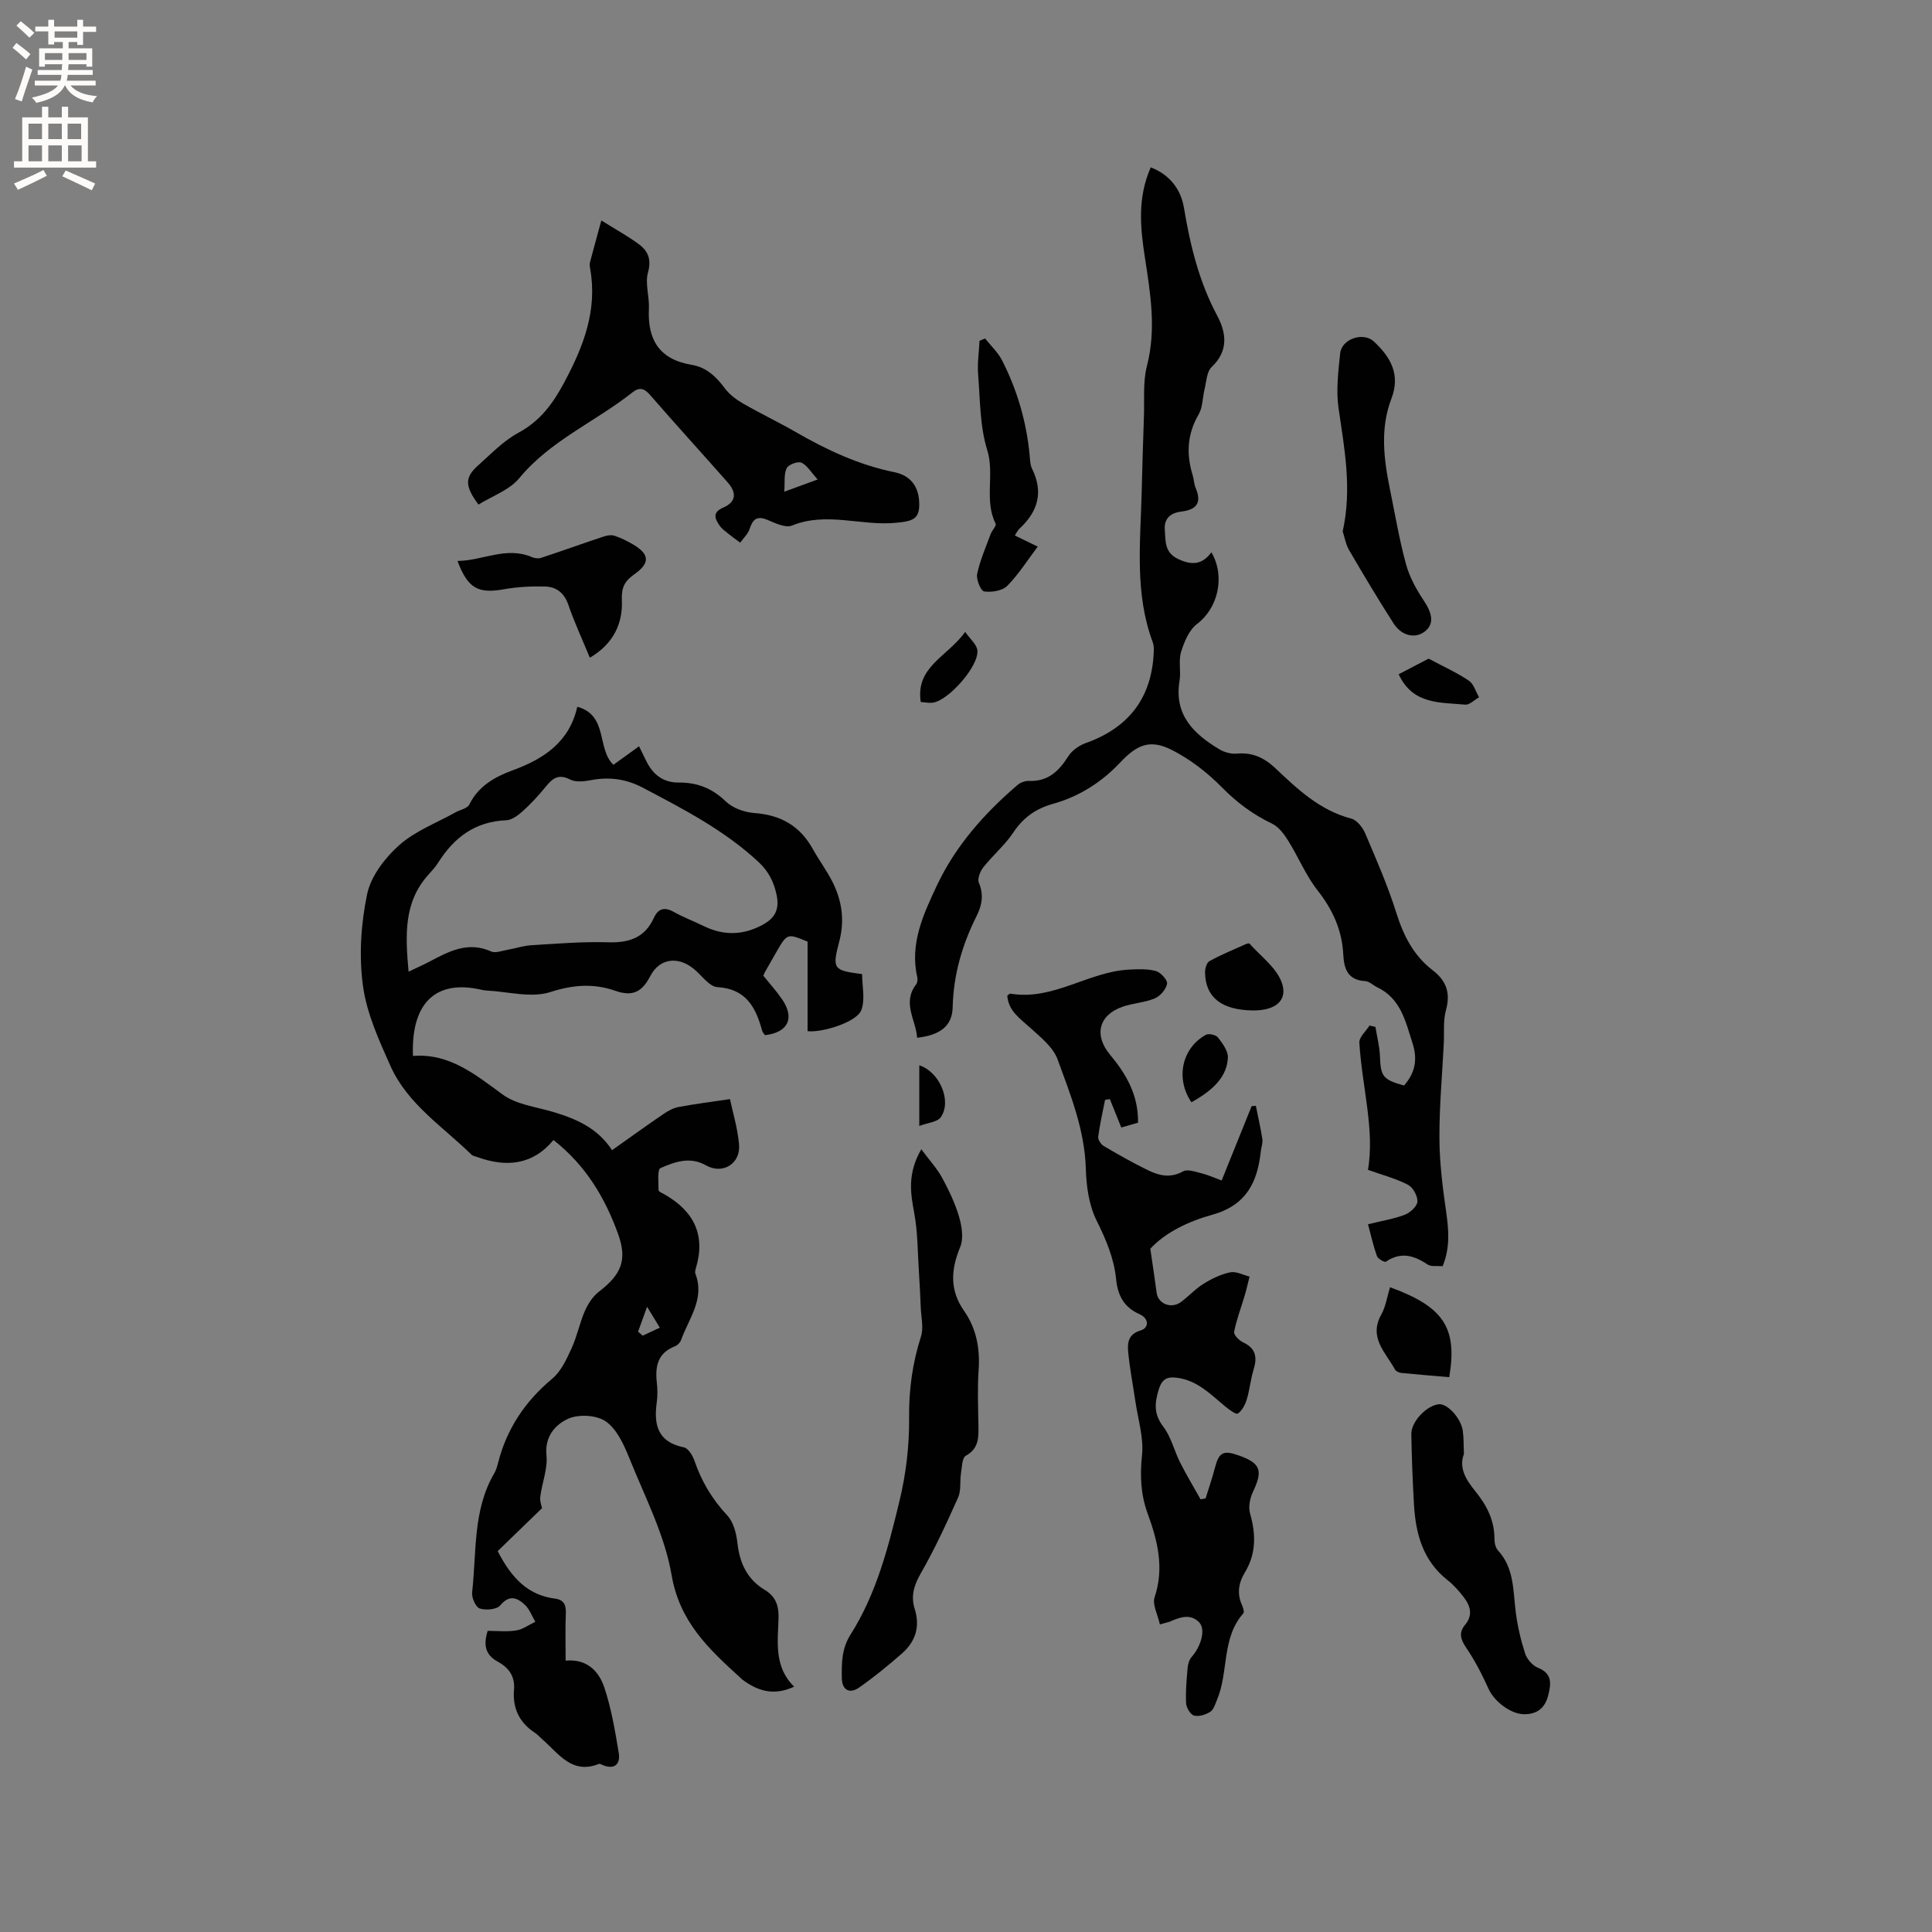
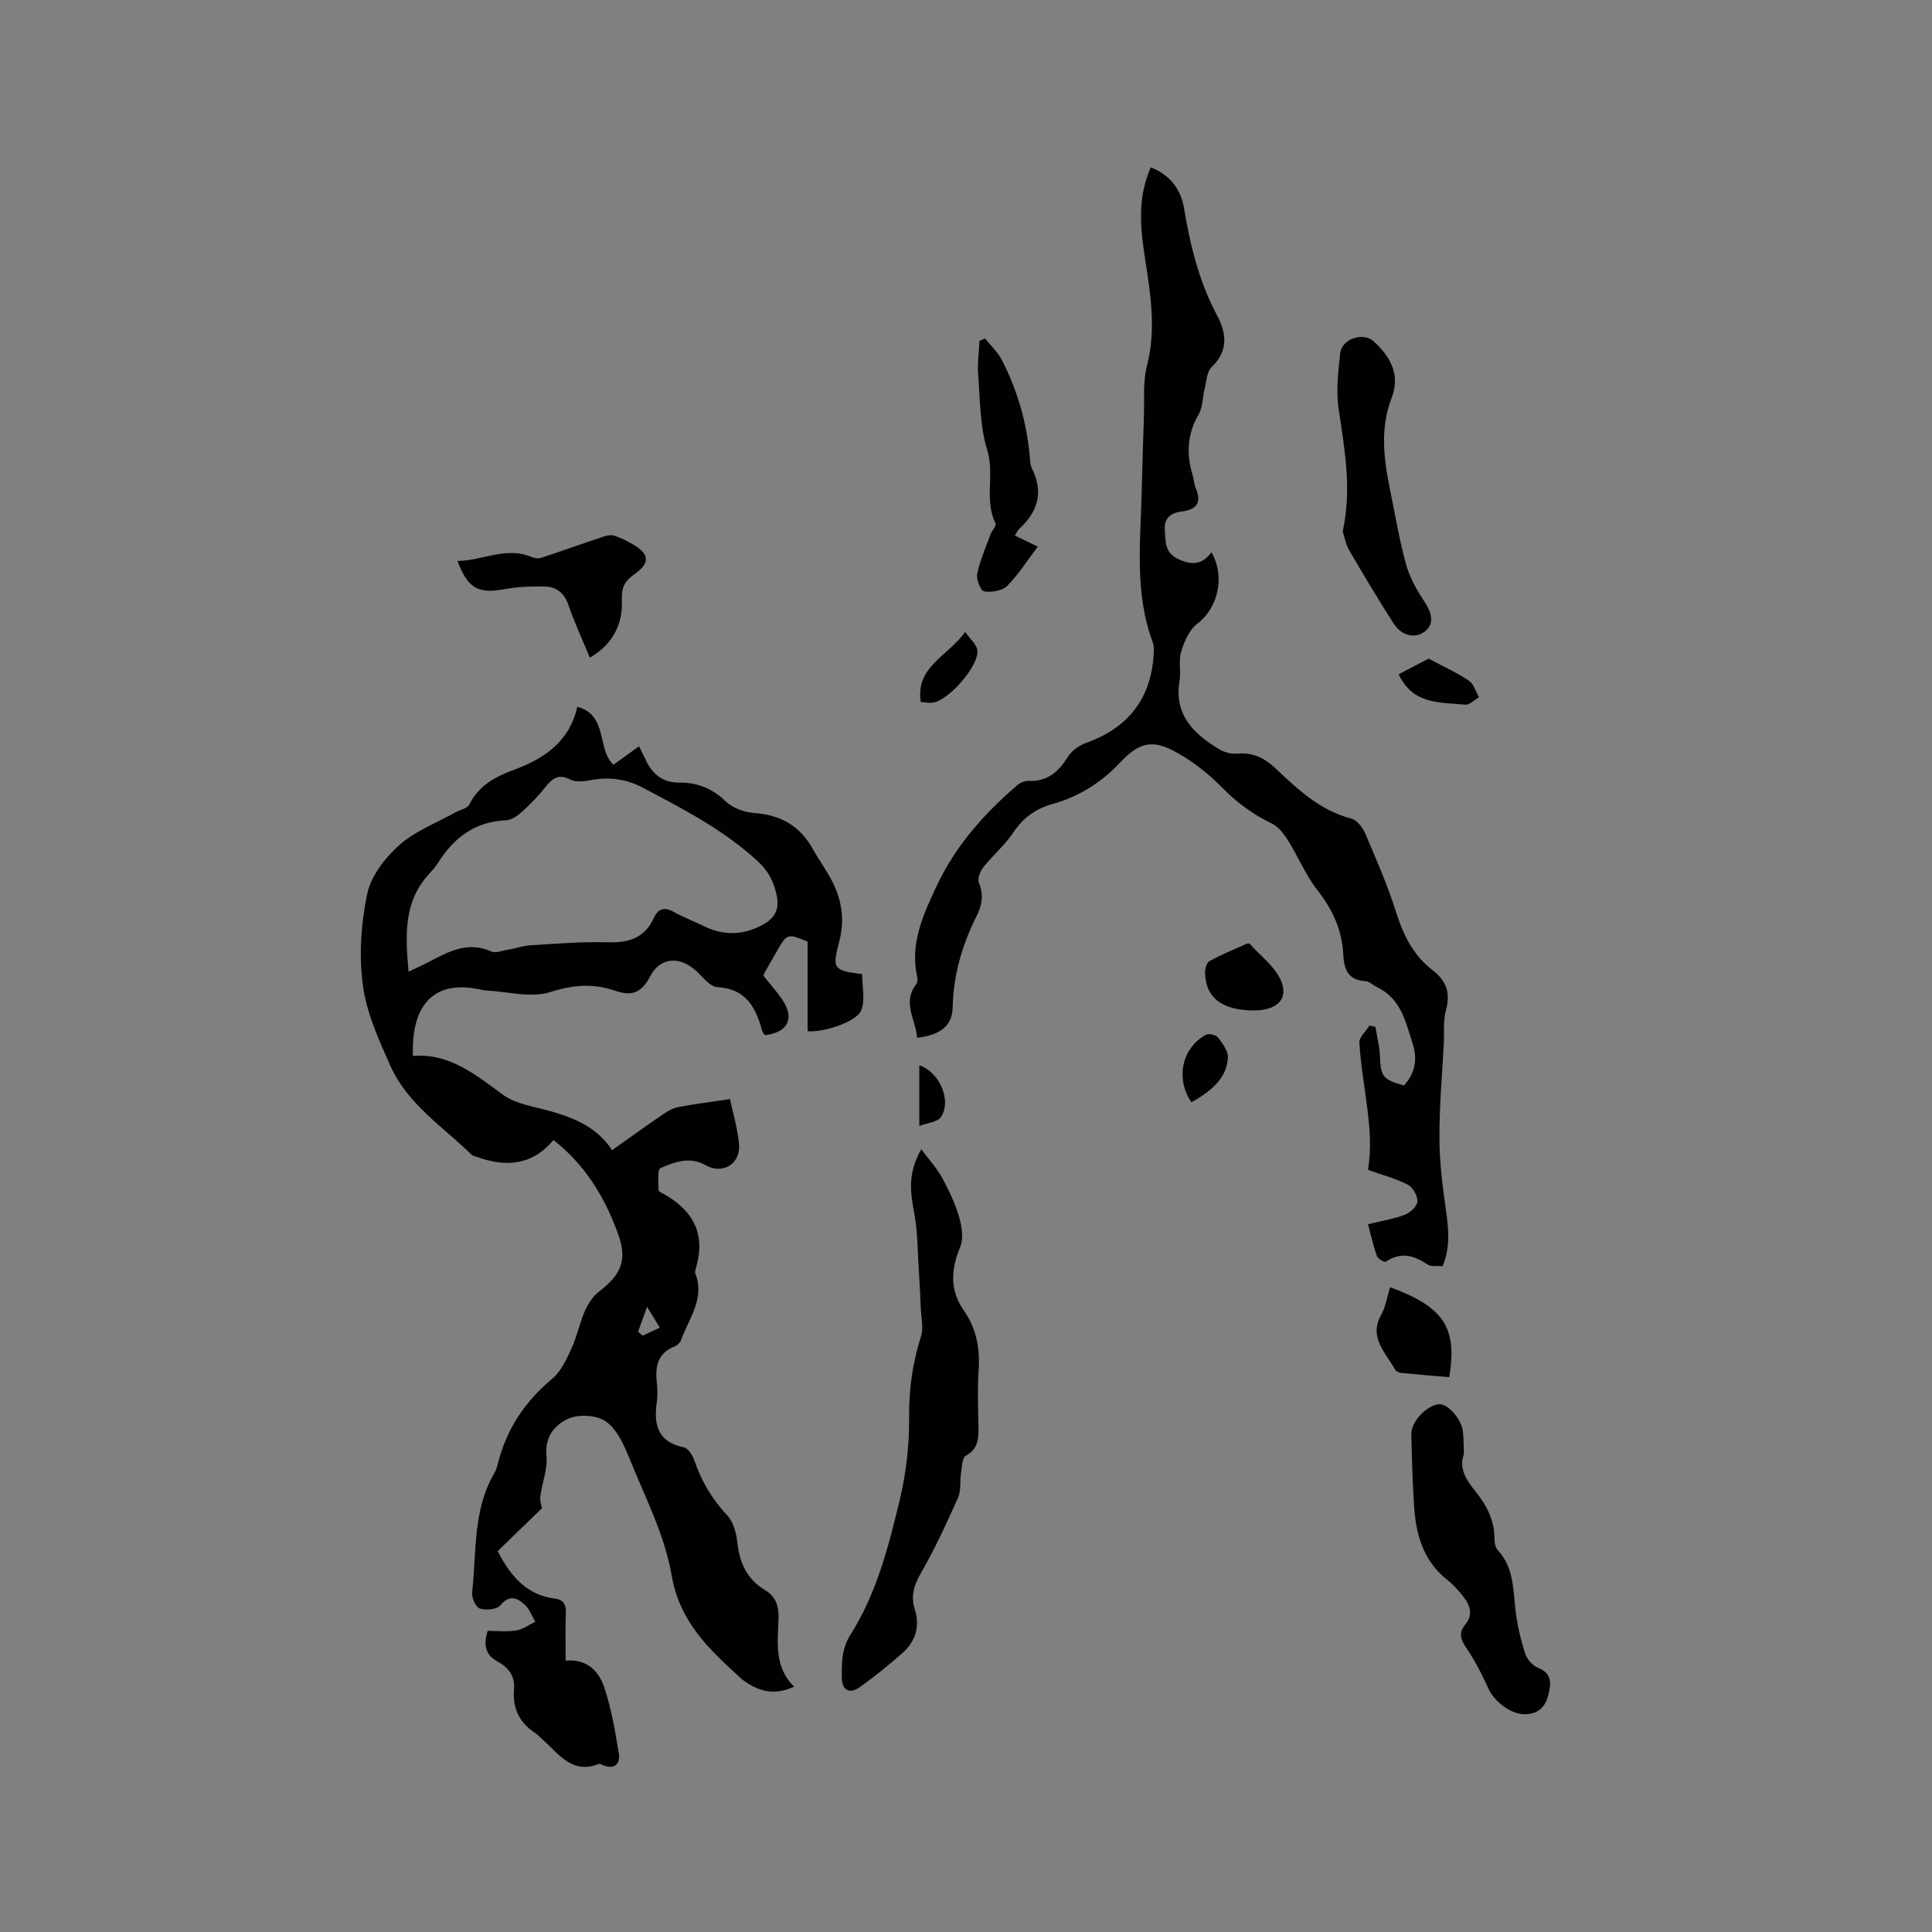
<svg xmlns="http://www.w3.org/2000/svg" enable-background="new 0 0 400 400" viewBox="0 0 400 400">
  <rect x="0" y="0" width="400" height="400" fill="#808080" stroke="none" />
  <g fill="#010102">
    <path d="m85.5 218.62c7.52-.59 12.86 3.81 18.55 7.98 2.83 2.08 6.88 2.55 10.42 3.6 4.75 1.42 9.19 3.27 12.25 7.93 3.65-2.58 7.14-5.1 10.69-7.52.93-.63 2.01-1.22 3.09-1.42 3.39-.63 6.82-1.07 10.63-1.63.53 2.53 1.56 5.9 1.88 9.33.38 4.03-3.37 6.35-6.85 4.38-3.33-1.89-6.48-.71-9.41.57-.69.3-.41 2.99-.4 4.58 0 .3.8.62 1.26.88 5.98 3.43 8.52 8.32 6.49 15.17-.12.4-.26.9-.12 1.25 1.99 5.23-1.39 9.28-2.97 13.72-.19.53-.76 1.1-1.29 1.31-3.53 1.36-4.1 4.11-3.74 7.42.15 1.36.19 2.78 0 4.13-.66 4.67.17 8.25 5.61 9.36.9.18 1.82 1.69 2.19 2.77 1.46 4.28 3.67 7.98 6.79 11.32 1.3 1.38 1.89 3.75 2.11 5.75.47 4.16 2.03 7.49 5.67 9.68 2.24 1.35 2.91 3.25 2.84 5.84-.15 4.93-.97 10.07 3.23 14.19-4.37 2.01-7.66.81-10.77-1.5-.17-.13-.3-.3-.46-.44-6.46-5.87-12.49-11.5-14.14-21.16-1.42-8.31-5.52-16.18-8.72-24.14-1.13-2.8-2.57-6.02-4.86-7.65-1.88-1.35-5.65-1.57-7.82-.59-2.62 1.18-4.91 3.62-4.51 7.59.28 2.78-.92 5.68-1.28 8.55-.12.96.29 1.99.36 2.38-3.25 3.15-6.36 6.16-9.18 8.89 2.88 5.63 6.31 9.13 11.88 9.84 1.86.24 2.3 1.33 2.23 3.09-.14 3.16-.04 6.32-.04 9.75 4.45-.42 6.9 2.22 8.02 5.59 1.45 4.37 2.23 8.99 2.98 13.55.35 2.13-.74 3.49-3.24 2.52-.29-.11-.66-.37-.88-.28-5.56 2.23-8.28-2.09-11.61-5-.56-.49-1.06-1.06-1.67-1.47-3.22-2.11-4.61-5.13-4.29-8.88.24-2.84-1.12-4.6-3.42-5.86-2.46-1.35-2.98-3.34-2.03-6.34 1.93 0 3.95.23 5.89-.08 1.38-.22 2.65-1.17 3.97-1.8-.7-1.19-1.19-2.61-2.16-3.51-1.56-1.45-3.18-2.19-5.09.11-.72.87-2.99 1.06-4.26.65-.83-.27-1.7-2.24-1.57-3.34.94-8.31.1-16.98 4.58-24.65.37-.63.59-1.37.77-2.08 1.79-7.11 5.61-12.82 11.26-17.53 1.81-1.51 2.94-4.01 3.97-6.25 1.15-2.49 1.67-5.25 2.77-7.77.65-1.48 1.65-3.01 2.91-3.98 4.58-3.51 5.91-6.5 3.98-11.88-2.71-7.54-6.74-14.3-13.4-19.51-4.34 5.22-9.8 5.69-15.82 3.51-.4-.14-.89-.21-1.16-.49-5.92-5.79-13.21-10.45-16.74-18.29-2.41-5.37-4.96-10.97-5.73-16.7-.84-6.19-.41-12.8.87-18.94.78-3.72 3.68-7.5 6.63-10.13 3.29-2.93 7.71-4.59 11.64-6.79.98-.55 2.48-.81 2.88-1.62 1.9-3.85 5.3-5.75 8.99-7.1 6.5-2.38 11.75-5.89 13.37-13.15 6.43 1.73 4.01 8.74 7.48 12.01 1.81-1.31 3.44-2.48 5.31-3.83.69 1.41 1.1 2.24 1.5 3.07 1.38 2.8 3.52 4.47 6.74 4.44 3.76-.03 6.86 1.15 9.67 3.87 1.45 1.41 3.9 2.29 5.97 2.44 5.46.39 9.45 2.68 12.1 7.46 1.23 2.22 2.76 4.28 3.93 6.53 2.07 3.98 2.72 8.13 1.54 12.6-1.51 5.72-1.23 5.99 4.73 6.76 0 2.48.69 5.31-.19 7.51-.97 2.44-8.12 4.66-11.1 4.3 0-3.12 0-6.24 0-9.37 0-3.06 0-6.12 0-9.17-4.22-1.73-4.22-1.73-6.48 2.19-.79 1.38-1.58 2.76-2.36 4.14-.1.18-.17.38-.32.73 1.27 1.58 2.69 3.15 3.88 4.88 2.67 3.89 1.27 6.88-3.54 7.43-.18-.27-.5-.57-.59-.93-1.31-4.83-3.33-8.67-9.27-9.02-1.55-.09-3.04-2.13-4.44-3.4-3.36-3.06-7.42-2.79-9.47 1.16-1.72 3.33-3.73 4.23-7.23 3-4.46-1.56-8.71-1.26-13.46.27-3.95 1.27-8.74-.1-13.16-.32-.63-.03-1.25-.21-1.88-.33-9.47-1.82-13.78 3.84-13.38 13.87zm-.91-17.44c1.85-.89 3.09-1.44 4.29-2.07 4.03-2.13 8-4.28 12.81-2.12.89.4 2.25-.15 3.37-.34 1.66-.29 3.29-.85 4.95-.95 5.29-.32 10.59-.77 15.88-.61 4.35.14 7.61-.93 9.49-5.06.86-1.88 2.13-2.32 4.05-1.26 2.03 1.13 4.22 1.96 6.31 2.98 4 1.95 7.95 1.91 11.9-.14 2.62-1.36 3.84-3.09 3.14-6.36-.59-2.77-1.72-4.9-3.71-6.76-7.07-6.59-15.54-10.96-23.99-15.41-3.46-1.82-6.94-2.28-10.73-1.56-1.4.27-3.15.47-4.31-.13-2.38-1.22-3.63-.27-5.03 1.46-1.46 1.81-3.06 3.53-4.79 5.1-.95.87-2.26 1.83-3.44 1.88-6.42.26-10.78 3.57-14.06 8.77-.56.89-1.29 1.68-2 2.47-5.16 5.71-4.81 12.5-4.13 20.11zm47.52 74.52c.32.28.63.55.95.83 1.1-.51 2.21-1.02 3.55-1.65-.86-1.41-1.51-2.48-2.64-4.33-.84 2.31-1.35 3.73-1.86 5.15z" />
    <path d="m238.25 34.65c4.08 1.57 6.26 4.7 6.87 8.35 1.3 7.79 3.12 15.29 6.87 22.32 1.92 3.59 2.41 7.31-1.14 10.68-1.02.97-1.07 3.02-1.46 4.6-.43 1.72-.36 3.71-1.21 5.17-2.37 4.06-2.61 8.18-1.27 12.54.28.91.29 1.92.66 2.78 1.33 3.12.03 4.46-3.01 4.83-2.18.27-3.59 1.41-3.4 3.77.19 2.33-.13 4.71 2.83 6.08 2.86 1.33 4.96 1.1 6.82-1.43 2.95 5.09 1.31 11.62-2.96 14.83-1.65 1.24-2.67 3.7-3.32 5.8-.57 1.85.01 4.03-.32 6-1.17 7.07 2.96 11 8.27 14.18 1.02.61 2.43.99 3.6.88 3.23-.3 5.69.86 7.99 3.04 4.61 4.36 9.22 8.72 15.69 10.41 1.17.31 2.36 1.82 2.89 3.06 2.32 5.44 4.7 10.9 6.47 16.53 1.48 4.7 3.57 8.79 7.49 11.8 2.83 2.17 3.75 4.71 2.76 8.27-.61 2.18-.33 4.61-.45 6.93-.33 6.55-.94 13.09-.9 19.64.02 5.04.66 10.1 1.38 15.1.55 3.83.86 7.52-.72 11.35-1.12-.11-2.38.14-3.14-.37-2.83-1.9-5.54-2.67-8.62-.56-.25.17-1.63-.6-1.84-1.17-.75-2.1-1.23-4.3-1.85-6.59 3.02-.75 5.43-1.12 7.64-1.98 1.1-.43 2.53-1.73 2.59-2.71.06-1.16-.91-2.93-1.93-3.47-2.43-1.28-5.17-1.98-8.31-3.11 1.44-8.23-1.23-17.2-1.78-26.32-.07-1.14 1.36-2.37 2.1-3.55.41.09.82.18 1.23.28.32 2.01.85 4.01.93 6.03.15 4.21.58 4.88 4.98 6.11 2.27-2.55 2.87-5.36 1.78-8.73-1.46-4.53-2.42-9.27-7.31-11.61-.85-.41-1.64-1.23-2.49-1.28-3.62-.21-4.4-2.52-4.55-5.52-.25-5.02-2.18-9.27-5.32-13.26-2.45-3.12-3.98-6.94-6.11-10.33-.84-1.35-1.96-2.84-3.33-3.5-3.97-1.9-7.3-4.39-10.41-7.55-2.99-3.04-6.54-5.78-10.32-7.7-4.54-2.29-7.22-1.1-10.73 2.63-3.84 4.08-8.51 7.03-13.92 8.54-3.55.99-6.13 2.85-8.19 5.94-1.74 2.61-4.23 4.7-6.19 7.18-.66.83-1.27 2.38-.93 3.19 1.06 2.51.65 4.69-.49 6.95-2.97 5.93-4.77 12.13-4.93 18.84-.09 3.84-2.52 5.76-7.36 6.32-.24-3.7-3.17-7.22-.18-11.09.27-.35.3-1.05.2-1.52-1.59-6.93 1.36-13.14 4.07-18.91 3.82-8.15 9.85-14.98 16.76-20.87.59-.5 1.57-.82 2.34-.79 3.89.15 6.14-2 8.08-5.06.77-1.22 2.25-2.28 3.63-2.77 9-3.21 13.75-9.46 14.1-19.02.02-.61 0-1.28-.21-1.85-3.75-10.02-2.58-20.4-2.31-30.71.14-5.38.29-10.76.48-16.13.12-3.47-.23-7.08.62-10.38 1.96-7.57.73-14.94-.41-22.37-.96-6.22-1.6-12.39 1.2-18.74z" />
-     <path d="m240.14 336.32c-.45-2.08-1.59-4.12-1.1-5.6 2.03-6.06.65-11.67-1.41-17.29-1.45-3.95-1.64-7.87-1.19-12.12.39-3.65-.84-7.48-1.38-11.22-.5-3.43-1.18-6.84-1.49-10.28-.16-1.82.04-3.59 2.54-4.34 1.89-.57 1.76-2.53-.2-3.39-3.22-1.42-4.5-3.91-4.83-7.22-.43-4.37-2.11-8.26-4.07-12.22-1.56-3.16-2.1-7.05-2.2-10.65-.23-8.04-3.17-15.33-5.84-22.64-.93-2.55-3.54-4.62-5.69-6.57-2.11-1.92-4.52-3.48-4.73-6.65.29-.2.48-.43.63-.41 8.82 1.51 16.11-4.53 24.52-4.97 1.87-.1 3.84-.19 5.61.29 1 .28 2.46 1.88 2.32 2.63-.21 1.16-1.42 2.57-2.55 3.04-2.11.88-4.54.97-6.71 1.74-4.92 1.74-5.9 5.89-2.56 9.9 3.31 3.97 5.89 8.29 5.81 14.09-1.12.32-2.28.66-3.47 1-.84-2.08-1.6-3.99-2.37-5.89-.33.06-.66.11-.99.17-.5 2.54-1.08 5.06-1.42 7.62-.08.59.55 1.57 1.12 1.91 3 1.77 6.04 3.5 9.18 5.03 2.31 1.13 4.66 1.7 7.27.24.93-.52 2.59.1 3.86.41 1.32.32 2.57.91 4.13 1.48 2.11-5.24 4.15-10.31 6.2-15.38.29-.03.58-.06.88-.09.46 2.3.99 4.58 1.35 6.9.12.8-.23 1.67-.32 2.51-.69 6.41-3 11.2-10.06 13.15-4.89 1.36-9.71 3.65-12.82 7.04.5 3.45.94 6.28 1.31 9.12.3 2.32 3.08 3.4 5.09 1.87 1.6-1.21 2.99-2.74 4.69-3.78 1.68-1.04 3.56-1.94 5.47-2.33 1.22-.25 2.65.55 3.99.88-.34 1.32-.63 2.66-1.02 3.97-.74 2.49-1.68 4.94-2.18 7.47-.12.6 1.03 1.79 1.84 2.17 2.63 1.22 2.99 3.06 2.2 5.61-.62 2.01-.8 4.17-1.41 6.18-.33 1.11-.97 2.35-1.85 2.96-.38.26-1.85-.83-2.67-1.51-3-2.48-5.71-5.35-9.93-5.9-2.23-.29-3.16.39-3.82 2.54-.85 2.79-.97 5.04.98 7.59 1.62 2.12 2.25 4.98 3.49 7.43 1.31 2.59 2.81 5.08 4.22 7.61.35-.07.7-.13 1.05-.2.64-2.09 1.36-4.15 1.91-6.27.85-3.27 1.72-3.77 4.97-2.61 4.53 1.61 5.02 3.12 2.93 7.51-.63 1.32-1 3.15-.61 4.49 1.22 4.28 1.3 8.31-1.08 12.23-1.27 2.09-1.66 4.3-.63 6.65.25.56.57 1.51.32 1.8-4.57 5.17-3 12.18-5.47 17.96-.37.87-.69 2-1.39 2.44-.95.59-2.36 1.04-3.35.77-.75-.21-1.59-1.63-1.64-2.55-.13-2.42.1-4.87.31-7.3.07-.79.33-1.71.83-2.28 2-2.27 2.97-5.77 1.53-7.21-1.88-1.87-4.07-.96-6.14-.07-.36.12-.78.2-1.96.54z" />
-     <path d="m124.5 45.64c3.24 2.03 5.66 3.34 7.83 4.97 1.87 1.4 2.57 3.12 1.83 5.8-.64 2.3.31 4.99.19 7.49-.32 6.46 2.17 10.53 8.89 11.64 2.93.48 5.02 2.41 6.79 4.81.96 1.3 2.39 2.38 3.82 3.2 3.57 2.06 7.31 3.83 10.88 5.89 6.45 3.72 13.11 6.83 20.47 8.33 3.18.65 4.92 2.79 5.1 6.04.21 3.68-1.24 4.09-4.81 4.43-7.16.7-14.36-2.35-21.51.57-1.33.54-3.47-.49-5.08-1.17-2.17-.91-3.04-.16-3.7 1.87-.34 1.05-1.28 1.9-1.95 2.84-.9-.67-1.81-1.31-2.68-2.02-.57-.46-1.2-.93-1.6-1.53-.96-1.43-1.55-2.69.77-3.71 2.63-1.15 2.87-3 .9-5.24-5.33-6.04-10.76-11.98-16.03-18.06-1.23-1.42-2.24-1.69-3.7-.53-7.66 6.08-16.95 9.92-23.4 17.74-2.05 2.48-5.63 3.71-8.45 5.47-2.87-3.89-2.84-5.64-.09-8.09 2.68-2.39 5.24-5.1 8.34-6.77 4.54-2.45 7.16-6.03 9.53-10.47 3.99-7.47 6.9-14.96 5.33-23.6-.08-.41-.11-.87-.01-1.27.68-2.58 1.4-5.17 2.34-8.63zm44.79 53.63c-1.42-1.55-2.21-2.98-3.38-3.48-.76-.33-2.69.41-3.05 1.17-.59 1.25-.34 2.9-.48 4.84 2.52-.93 4.16-1.53 6.91-2.53z" />
    <path d="m190.74 237.94c1.74 2.34 3.26 3.97 4.29 5.86 1.4 2.59 2.71 5.29 3.53 8.1.58 1.98.98 4.5.24 6.27-1.93 4.68-2.21 8.93.79 13.22 2.59 3.7 3.34 7.85 3.02 12.36-.26 3.69-.1 7.42-.04 11.13.04 2.55.21 4.95-2.61 6.52-.78.44-.8 2.38-1 3.66-.26 1.65.06 3.5-.58 4.95-2.37 5.31-4.81 10.62-7.7 15.66-1.43 2.5-2.15 4.74-1.3 7.44 1.15 3.64.18 6.74-2.59 9.18-2.85 2.5-5.8 4.91-8.9 7.09-2.01 1.41-3.56.5-3.6-1.93-.04-3.11-.07-6.08 1.83-9.07 5.34-8.42 7.8-18.06 10.11-27.62 1.35-5.58 2.05-11.47 1.99-17.21-.06-5.83.69-11.31 2.45-16.81.59-1.83.04-4.04-.04-6.08-.1-2.46-.22-4.91-.38-7.37-.27-4.06-.23-8.18-.97-12.15-.77-4.16-1.45-8.11 1.46-13.2z" />
    <path d="m303.09 301.02c-1.12 2.96.49 5.42 2.41 7.79 2.32 2.86 3.92 5.98 3.91 9.79 0 .81.21 1.83.72 2.38 3.39 3.68 3.12 8.32 3.69 12.79.37 2.9 1.04 5.79 1.94 8.57.38 1.17 1.53 2.5 2.65 2.95 3.03 1.21 2.73 3.33 2.13 5.72-.66 2.62-2.32 3.94-5.02 3.9-2.79-.04-6.16-2.68-7.3-5.19-1.33-2.94-2.81-5.85-4.62-8.51-1.18-1.74-1.66-3.14-.27-4.81 1.69-2.03 1.09-3.96-.31-5.76-.97-1.25-2.04-2.48-3.27-3.45-5.13-4.01-6.65-9.6-7-15.68-.28-4.86-.47-9.72-.55-14.59-.04-2.6 3.16-5.92 5.69-6.19 1.75-.18 4.59 2.86 4.97 5.52.2 1.48.15 2.97.23 4.77z" />
    <path d="m277.99 110.02c1.96-8.82.36-17.13-.86-25.52-.54-3.7-.05-7.59.34-11.36.31-2.98 4.78-4.48 6.97-2.44 3.45 3.21 5.56 6.83 3.64 11.82-2.37 6.18-1.59 12.49-.31 18.76 1.06 5.18 1.93 10.41 3.32 15.5.72 2.65 2.12 5.21 3.66 7.52 1.87 2.79 2.19 4.9.26 6.43-1.95 1.54-4.79.98-6.48-1.65-3.19-4.97-6.22-10.05-9.2-15.16-.72-1.23-.95-2.74-1.34-3.9z" />
    <path d="m203.95 70.08c1.19 1.5 2.67 2.86 3.52 4.54 3.15 6.17 5.06 12.74 5.71 19.66.09.94.1 1.98.51 2.8 2.39 4.85 1.19 8.86-2.62 12.37-.38.35-.59.86-.96 1.42 1.58.77 3.08 1.49 4.74 2.3-2.11 2.8-3.95 5.74-6.33 8.14-1.01 1.02-3.23 1.36-4.77 1.14-.68-.1-1.68-2.49-1.44-3.62.6-2.83 1.79-5.54 2.8-8.27.28-.76 1.23-1.71 1.02-2.15-2.42-4.86-.16-10.16-1.74-15.26-1.54-4.95-1.46-10.43-1.88-15.69-.18-2.27.18-4.59.29-6.89.37-.18.76-.34 1.15-.49z" />
    <path d="m122.12 136.17c-1.62-3.93-3.23-7.38-4.45-10.95-.85-2.47-2.49-3.73-4.85-3.79-2.82-.07-5.7.07-8.48.57-5.32.95-7.47-.13-9.62-5.86 5.25-.06 10.08-3.07 15.4-.8.55.24 1.32.35 1.87.17 4.34-1.43 8.64-2.98 12.97-4.42.71-.24 1.59-.39 2.26-.17 1.3.42 2.54 1.05 3.73 1.73 3.57 2.06 3.71 3.91.36 6.27-1.96 1.38-2.68 2.67-2.56 5.38.21 4.75-1.73 9.01-6.63 11.87z" />
    <path d="m287.8 266.51c11.1 4.05 13.97 8.37 12.25 18.62-3.29-.28-6.62-.55-9.94-.88-.46-.05-1.09-.33-1.29-.7-1.93-3.54-5.53-6.63-2.82-11.42.9-1.61 1.16-3.58 1.8-5.62z" />
    <path d="m259.43 209.2c-6.49-.07-9.84-2.67-9.94-7.83-.02-.81.33-2.05.9-2.37 2.39-1.32 4.94-2.36 7.44-3.49.27-.12.76-.27.86-.15 2.32 2.61 5.52 4.93 6.66 8 1.39 3.75-1.28 5.89-5.92 5.84z" />
    <path d="m295.78 136.36c3.44 1.84 6.04 3 8.35 4.58 1.01.69 1.41 2.26 2.09 3.42-.96.54-1.97 1.61-2.87 1.53-5.14-.5-10.83.05-13.77-6.29 2.28-1.19 4.72-2.47 6.2-3.24z" />
    <path d="m246.67 228.21c-3.35-4.91-1.97-11.26 3.01-13.97.59-.32 2.07.02 2.48.55.94 1.23 2.13 2.8 2.06 4.18-.18 3.77-2.76 6.6-7.55 9.24z" />
    <path d="m190.63 145.34c-1.12-7.32 5.52-9.36 9.2-14.51 1.06 1.52 2.37 2.58 2.52 3.78.42 3.23-6.06 10.57-9.32 10.88-.8.08-1.63-.1-2.4-.15z" />
    <path d="m190.33 233.12c0-4.81 0-8.65 0-12.56 4.23 1.37 6.79 7.44 4.44 10.76-.69.98-2.59 1.1-4.44 1.8z" />
  </g>
-   <path d="m2.6 9.9.8-1c.9.7 1.9 1.4 2.9 2.3l-.9 1.1c-1.1-1-2-1.8-2.8-2.4zm.5 10.6c.9-2.1 1.6-4.3 2.3-6.7.4.2.8.4 1.3.6-.7 2.1-1.5 4.3-2.2 6.6zm.3-15.2.9-.9c1 .8 2 1.6 2.8 2.4l-1 1c-.9-.9-1.8-1.7-2.7-2.5zm12.6-1.2h1.2v1.4h2.7v1.1h-2.7v2.7h-1.2v-.6h-1.8v1.3h4.9v3.8h-1.2v-.5h-3.7c0 .4-.1.9-.1 1.2h5.1v1h-5.2c0 .5-.1.9-.2 1.2h6v1h-5.2c1.1 1.3 2.9 2 5.5 2.2-.4.4-.7.8-.9 1.3-2.9-.5-4.8-1.6-5.7-3.5h-.1c-.8 1.7-2.7 2.9-5.9 3.6-.2-.4-.6-.8-.9-1.1 2.8-.6 4.6-1.4 5.4-2.5h-4.8v-1h5.3c.1-.3.2-.7.2-1.2h-4.9v-1h5c0-.4 0-.8.1-1.2h-3.6v.5h-1.2v-3.8h4.9v-1.3h-1.8v.5h-1.2v-2.7h-2.7v-1h2.7v-1.4h1.2v1.4h4.8zm-6.7 8.3h3.6c0-.4 0-.9 0-1.4h-3.6zm1.9-4.6h4.8v-1.3h-4.7v1.3zm6.7 3.2h-3.7v1.4h3.7z" fill="#fcfbfa" />
-   <path d="m8.7 22.1h1.3v2.2h2.8v-2.2h1.3v2.2h4.1v9.1h1.7v1.3h-17v-1.3h1.7v-9.1h4.1zm.3 13.1.7 1.2c-1.8.9-3.8 1.9-6 2.9-.2-.4-.5-.8-.8-1.3 2.3-1 4.4-1.9 6.1-2.8zm-3.1-6.4h2.8v-3.2h-2.8zm0 4.6h2.8v-3.3h-2.8zm4.1-4.6h2.8v-3.2h-2.8zm0 4.6h2.8v-3.3h-2.8zm3.6 1.9c2.1.9 4.1 1.8 6.1 2.7l-.7 1.4c-2.2-1.1-4.2-2-6.1-2.9zm3.2-9.7h-2.8v3.2h2.8zm-2.7 7.8h2.8v-3.3h-2.8z" fill="#fcfbfa" />
</svg>